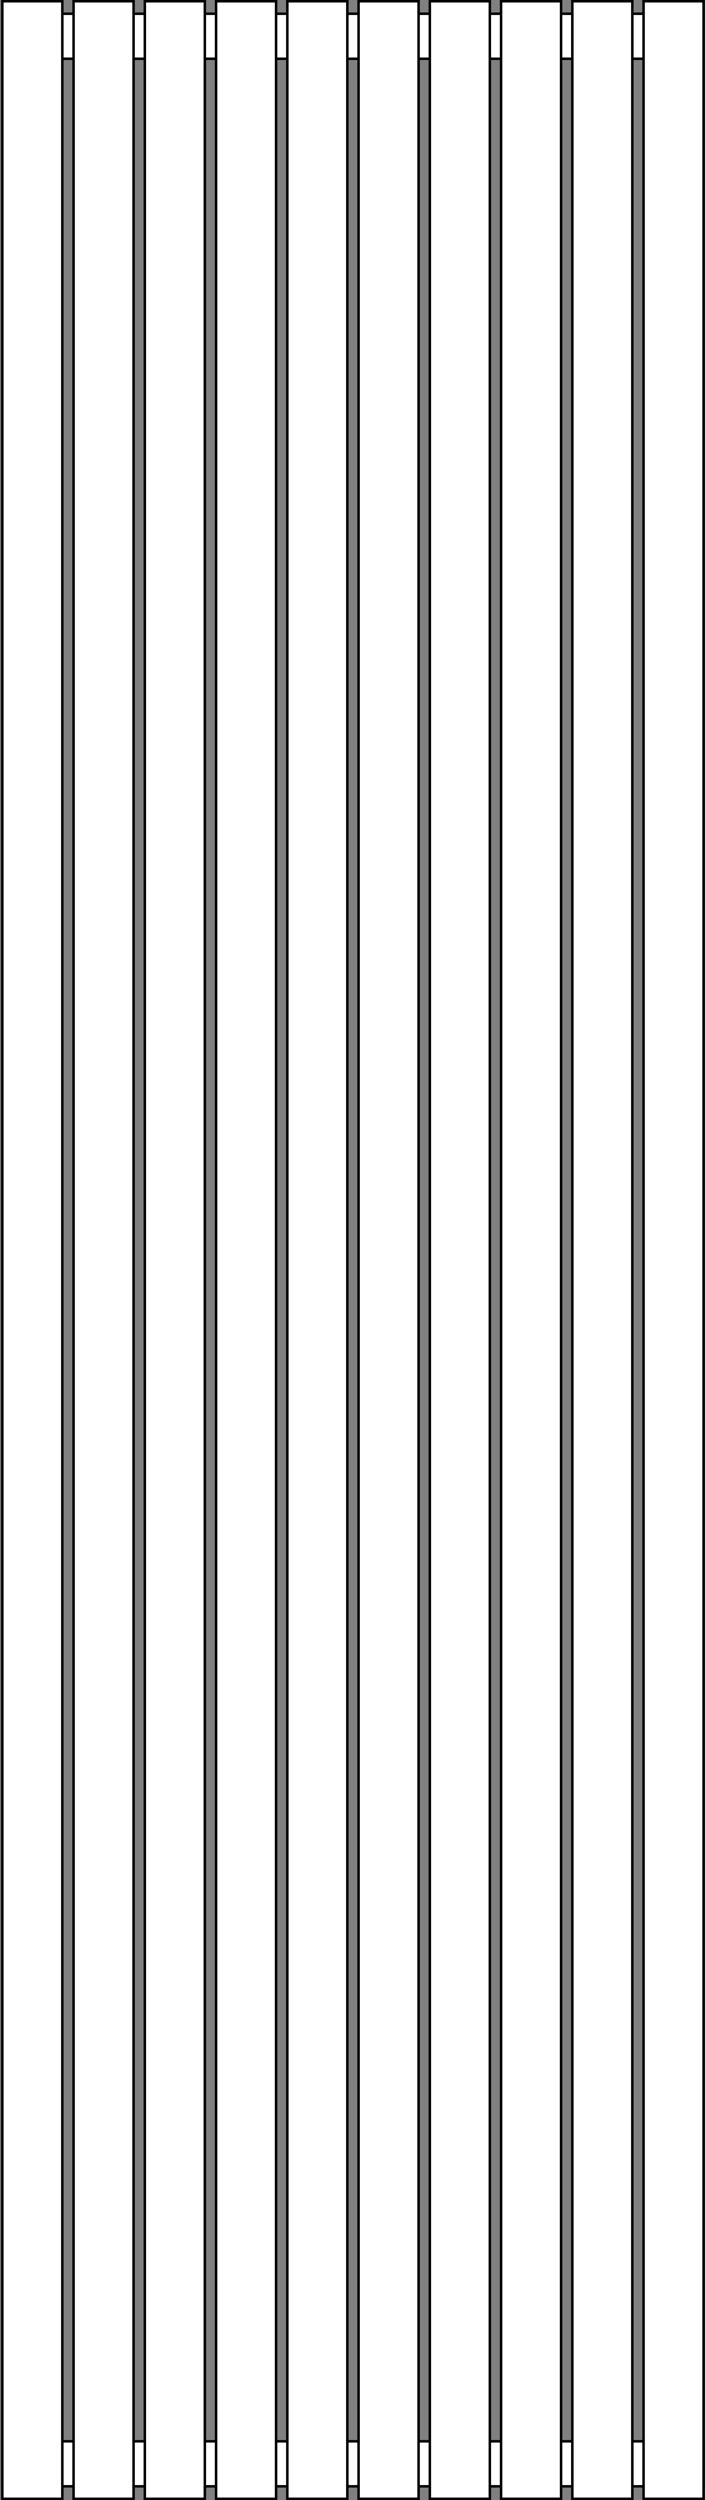
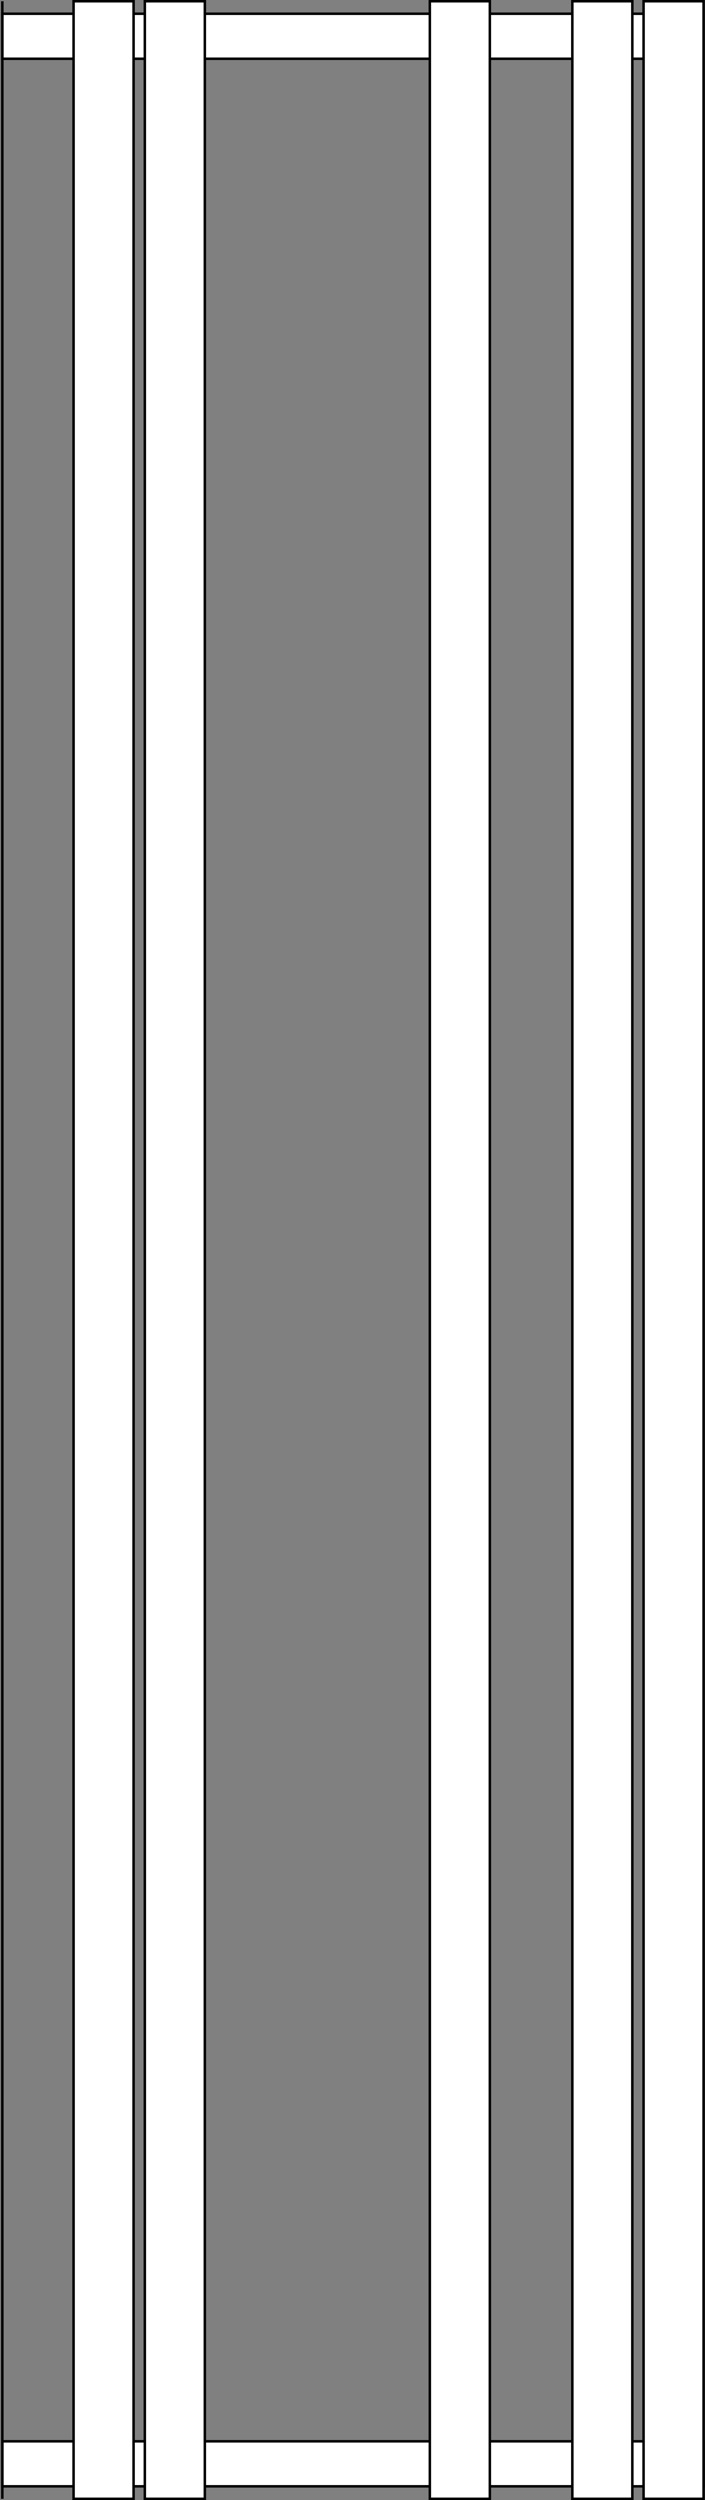
<svg xmlns="http://www.w3.org/2000/svg" width="564" height="2000" viewBox="0 0 564 2000" fill="none">
  <rect x="0" y="0" width="564" height="2000" fill="#808080" stroke="none" />
  <path d="M1.865 11H561.865V47H1.865V11Z" fill="white" stroke="black" stroke-width="2" />
  <path d="M1.865 1953H562.865V1989H1.865V1953Z" fill="white" stroke="black" stroke-width="2" />
  <path d="M457.865 1H505.865V1999H457.865L457.865 1V1Z" fill="white" stroke="black" stroke-width="2" />
  <path d="M514.865 1H562.865V1999H514.865L514.865 1V1Z" fill="white" stroke="black" stroke-width="2" />
-   <path d="M400.865 1H448.865V1999H400.865L400.865 1V1Z" fill="white" stroke="black" stroke-width="2" />
-   <path d="M172.865 1H220.865V1999H172.865L172.865 1V1Z" fill="white" stroke="black" stroke-width="2" />
-   <path d="M229.865 1H277.865V1999H229.865L229.865 1V1Z" fill="white" stroke="black" stroke-width="2" />
  <path d="M343.865 1H391.865V1999H343.865L343.865 1V1Z" fill="white" stroke="black" stroke-width="2" />
  <path d="M58.865 1H106.865V1999H58.865L58.865 1V1Z" fill="white" stroke="black" stroke-width="2" />
  <path d="M115.865 1H163.865V1999H115.865L115.865 1V1Z" fill="white" stroke="black" stroke-width="2" />
-   <path d="M286.865 1H334.865V1999H286.865L286.865 1V1Z" fill="white" stroke="black" stroke-width="2" />
-   <path d="M1.865 1H49.865V1999H1.865L1.865 1V1Z" fill="white" stroke="black" stroke-width="2" />
+   <path d="M1.865 1V1999H1.865L1.865 1V1Z" fill="white" stroke="black" stroke-width="2" />
</svg>